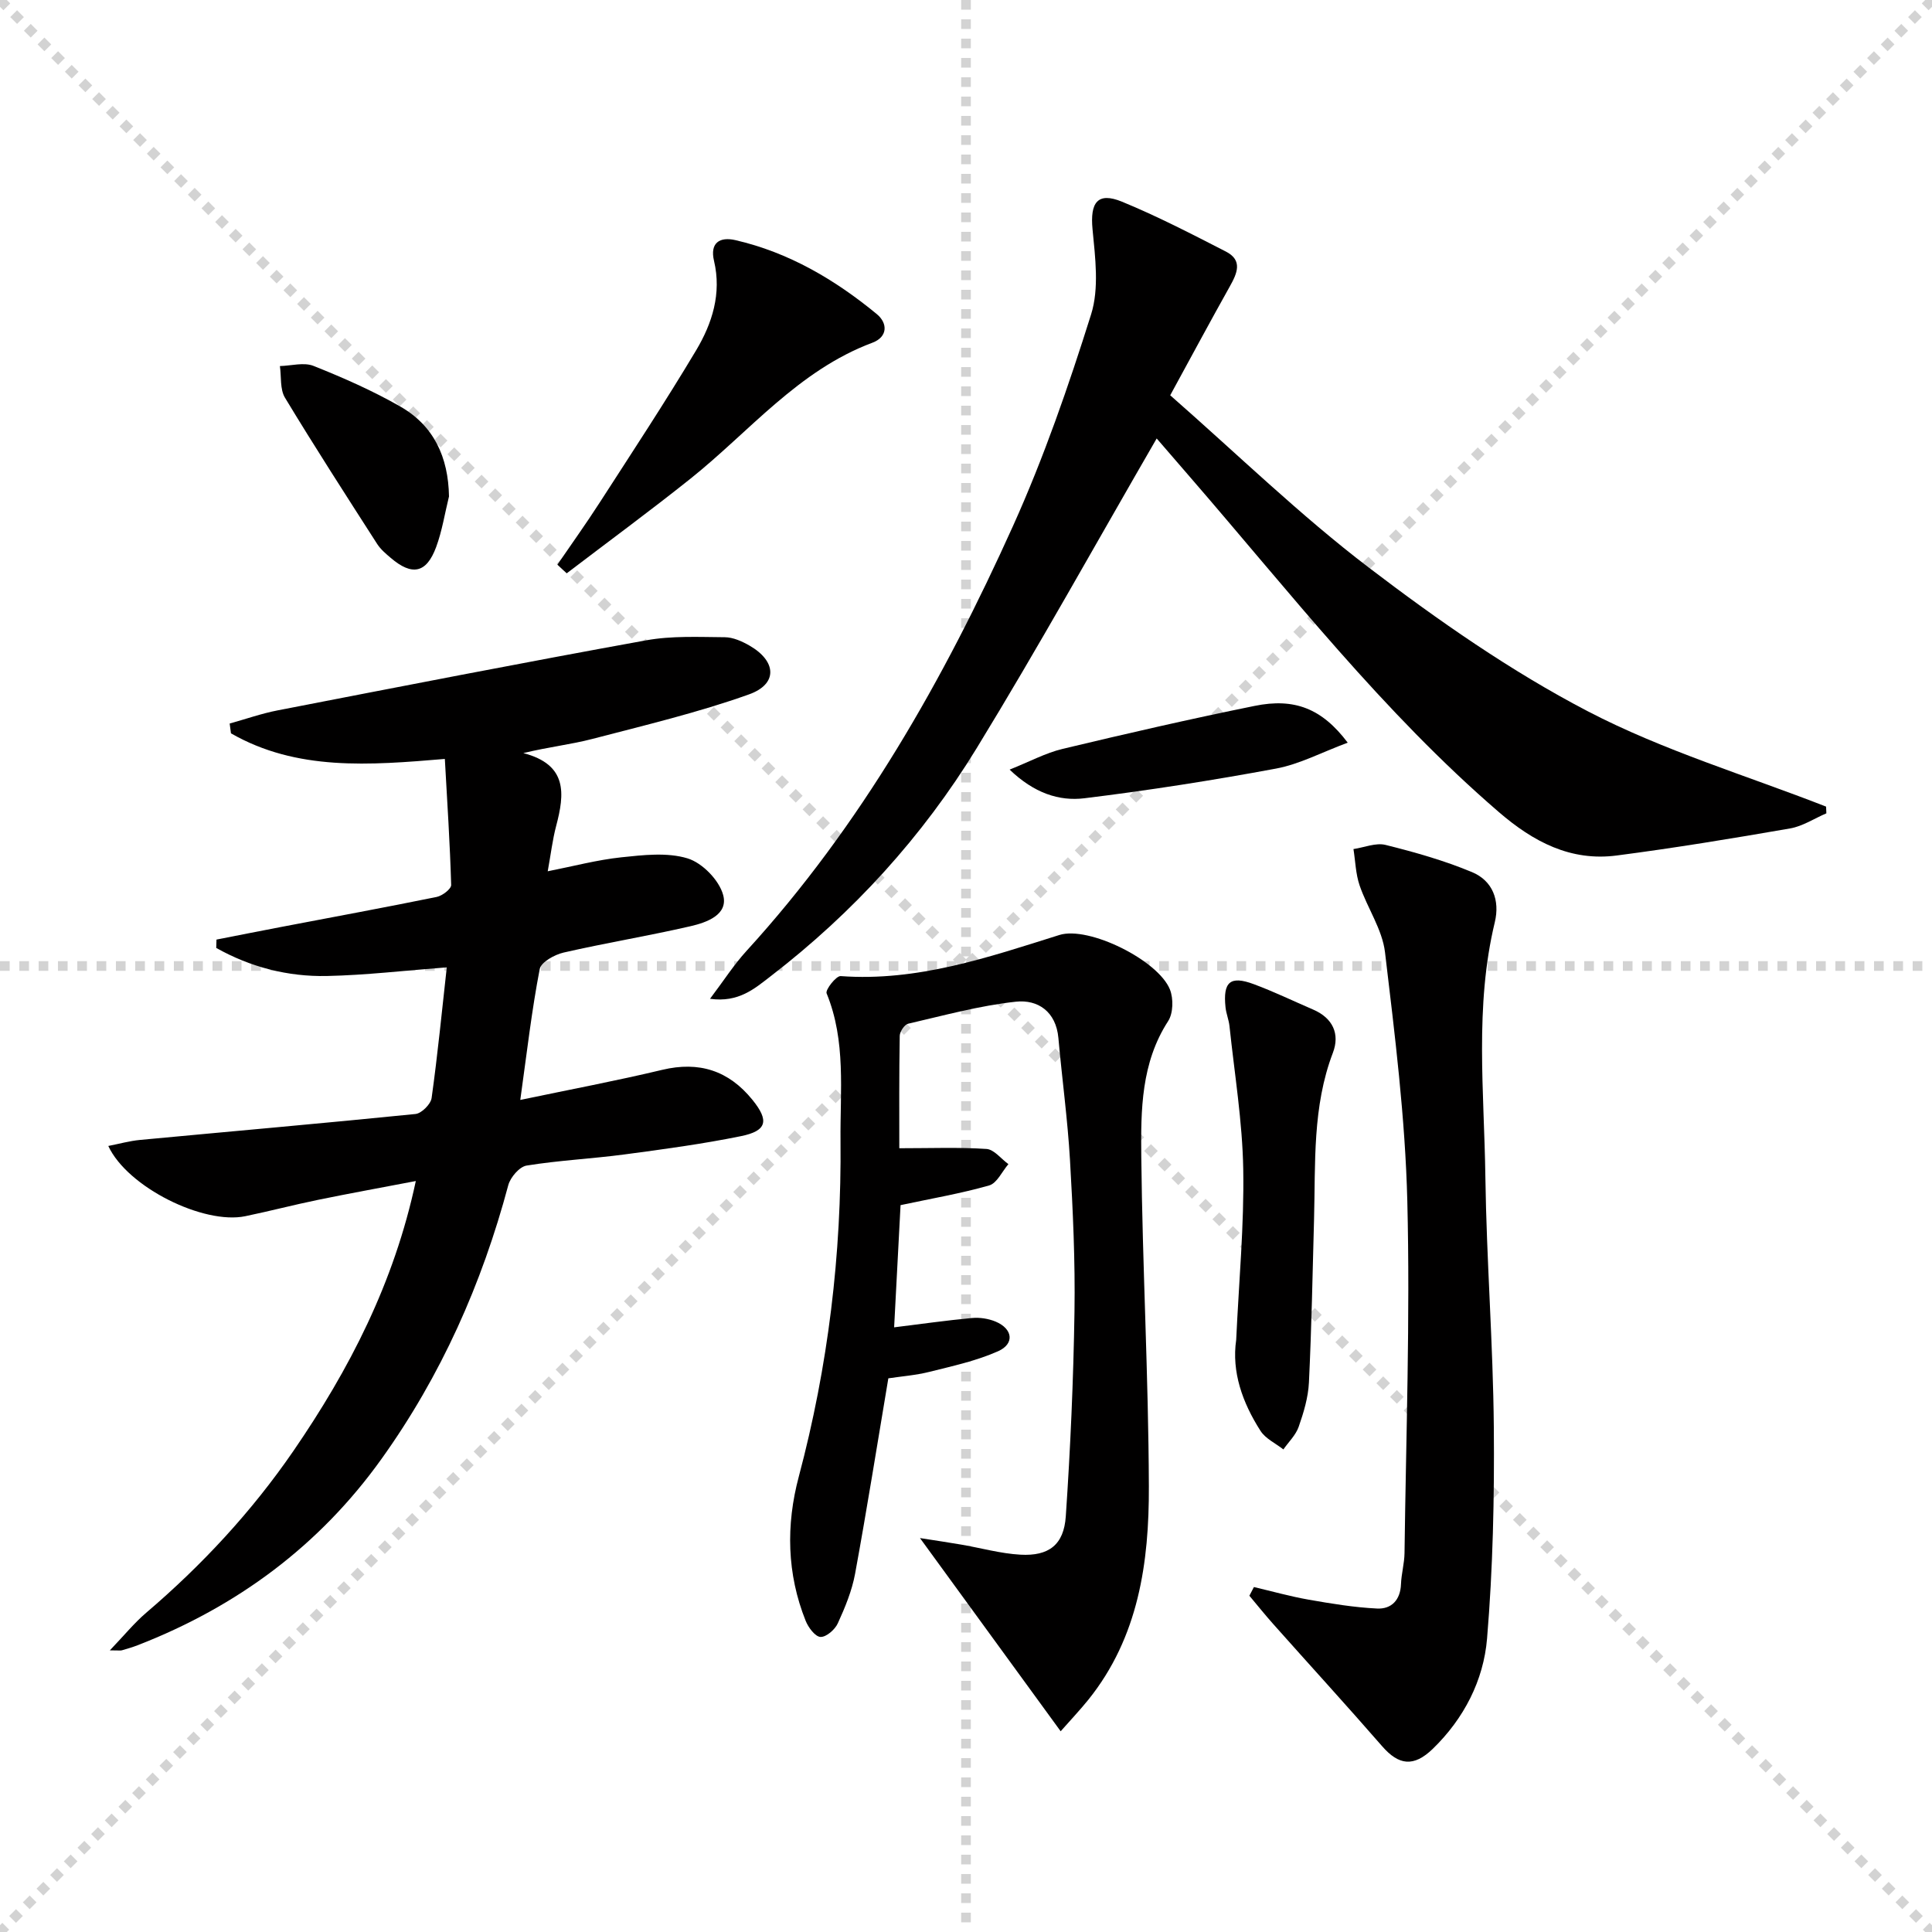
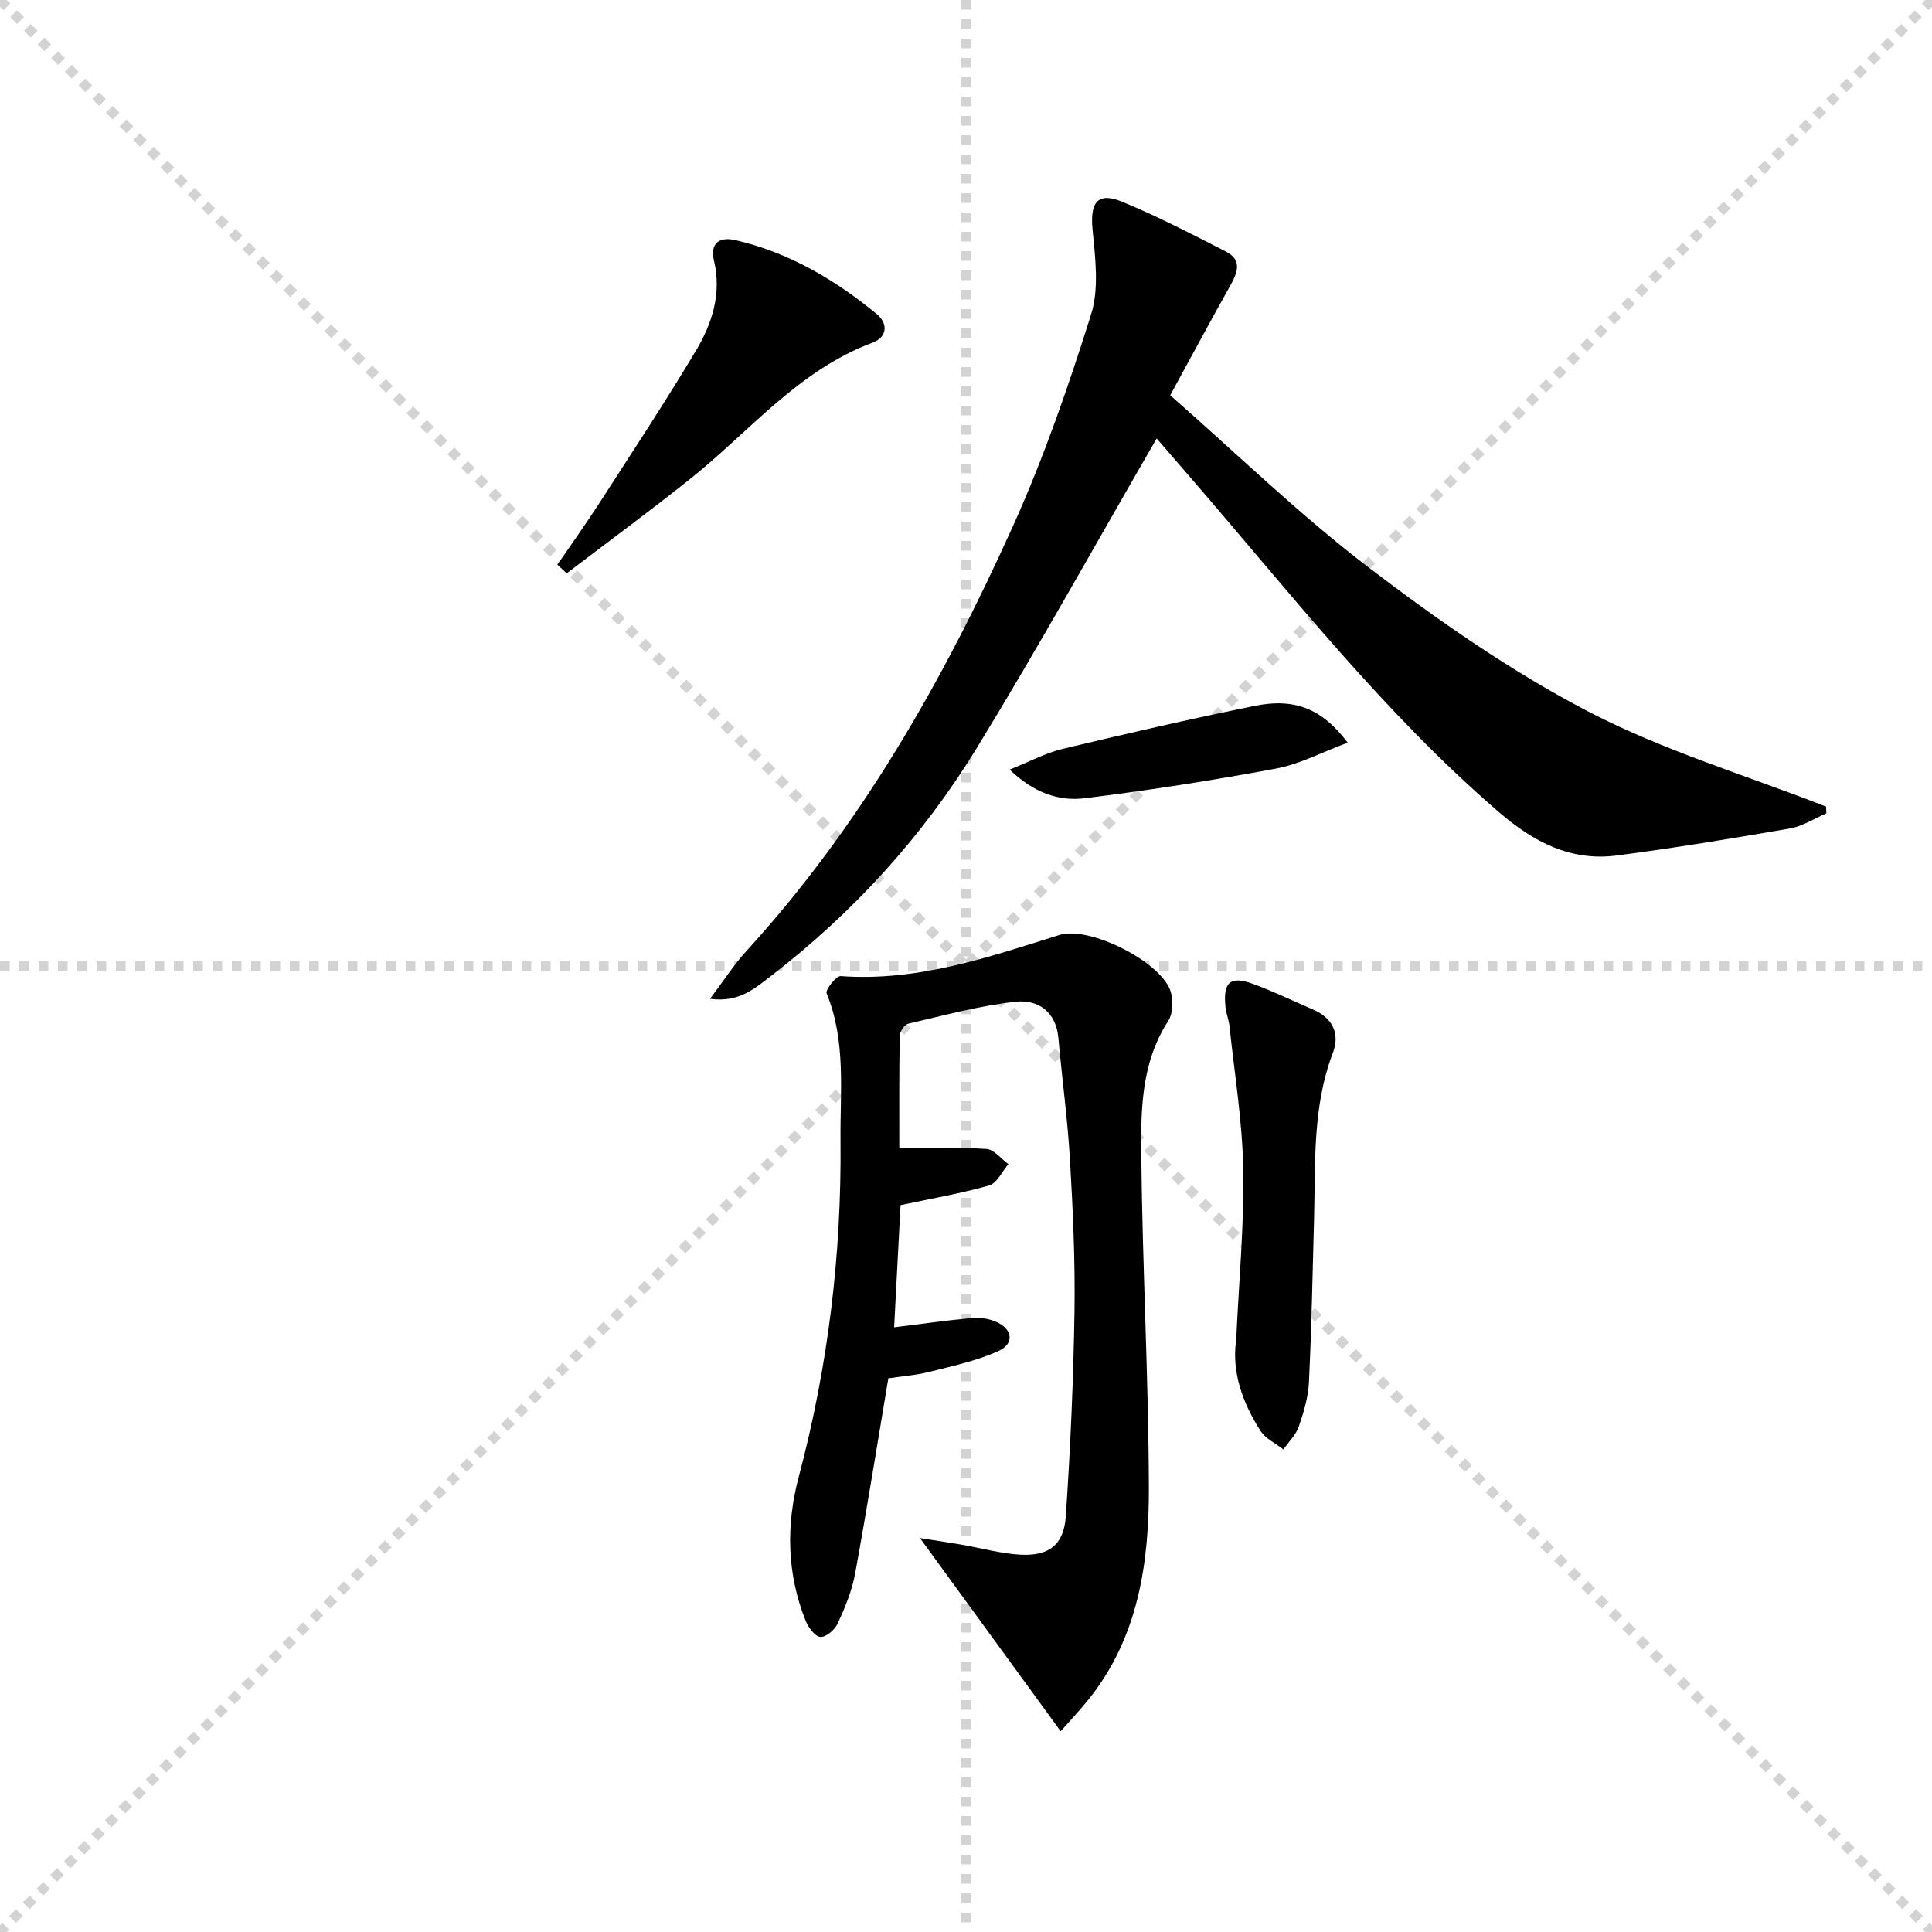
<svg xmlns="http://www.w3.org/2000/svg" enable-background="new 0 0 400 400" viewBox="0 0 400 400">
  <g stroke="lightgray" stroke-dasharray="1,1" stroke-width="1" transform="scale(2, 2)">
    <line x1="0" y1="0" x2="200" y2="200" />
    <line x1="200" y1="0" x2="0" y2="200" />
    <line x1="100" y1="0" x2="100" y2="200" />
    <line x1="0" y1="100" x2="200" y2="100" />
  </g>
  <g fill="#010000">
-     <path d="m107.72 227.73c10.36-2.17 19.92-3.97 29.38-6.23 7.66-1.83 13.77.16 18.66 6.18 3.52 4.33 3.06 6.45-2.36 7.55-7.95 1.62-16.02 2.71-24.08 3.78-6.75.9-13.58 1.22-20.3 2.31-1.48.24-3.36 2.44-3.79 4.07-5.46 20.43-13.92 39.45-26.24 56.66-12.86 17.98-29.91 30.57-50.44 38.56-1.08.42-2.21.75-3.32 1.07-.29.08-.62.01-2.49.01 2.98-3.11 5.05-5.67 7.51-7.77 11.59-9.89 21.87-20.96 30.5-33.52 11.55-16.83 20.83-34.73 25.34-55.88-7.1 1.36-13.7 2.55-20.26 3.9-5.03 1.03-10.01 2.34-15.04 3.38-8.62 1.79-24.39-5.97-28.37-14.54 2.31-.45 4.42-1.05 6.57-1.25 19.01-1.79 38.04-3.45 57.04-5.37 1.25-.13 3.15-2.03 3.33-3.3 1.26-9.02 2.14-18.09 3.14-27.06-8.8.67-16.79 1.62-24.8 1.79-8.14.17-15.88-1.85-22.93-5.81.02-.58.04-1.15.05-1.73 4.44-.87 8.88-1.75 13.32-2.6 10.76-2.06 21.54-4.04 32.28-6.23 1.16-.24 3.01-1.65 2.99-2.48-.25-8.58-.81-17.15-1.31-26.09-15.63 1.31-30.63 2.52-44.28-5.3-.09-.68-.18-1.35-.27-2.03 3.32-.92 6.59-2.08 9.96-2.73 25.41-4.93 50.81-9.89 76.28-14.5 5.29-.96 10.84-.68 16.26-.64 1.72.01 3.57.84 5.12 1.73 5.63 3.24 5.9 7.97-.11 10.11-10.56 3.77-21.55 6.38-32.43 9.22-4.41 1.15-9 1.65-14.28 2.93 9.21 2.39 8.55 8.45 6.8 15.07-.76 2.87-1.1 5.84-1.75 9.4 5.32-1.05 10.23-2.36 15.21-2.89 4.57-.48 9.52-1.07 13.75.22 3.04.93 6.53 4.5 7.36 7.57 1.12 4.1-3.41 5.7-6.75 6.47-8.72 2.01-17.57 3.46-26.29 5.46-1.87.43-4.67 1.98-4.94 3.42-1.64 8.49-2.63 17.08-4.02 27.09z" />
    <path d="m239.48 90.78c-12.53 21.65-24.45 43.17-37.28 64.14-11.2 18.3-25.56 34.05-42.62 47.18-3.29 2.53-6.63 5.53-12.58 4.69 2.82-3.73 4.94-7.05 7.56-9.92 23.74-25.99 40.85-56.2 55.19-88.01 6.38-14.16 11.49-28.95 16.15-43.77 1.69-5.38.86-11.75.3-17.59-.54-5.57 1.03-7.82 6.1-5.74 7.35 3.02 14.44 6.7 21.52 10.33 3.52 1.81 2.32 4.5.8 7.21-4.04 7.21-7.95 14.5-12.34 22.54 13.92 12.2 26.85 24.8 41.1 35.66 14.37 10.95 29.4 21.45 45.37 29.77 15.63 8.14 32.82 13.27 49.32 19.73.02.46.04.93.06 1.39-2.5 1.07-4.91 2.68-7.52 3.13-11.92 2.07-23.87 4.04-35.87 5.6-9.55 1.25-17.26-2.82-24.42-8.99-23.99-20.66-43.32-45.56-63.91-69.33-2.36-2.74-4.74-5.49-6.93-8.02z" />
    <path d="m186.19 237.73c6.59 0 12.35-.23 18.06.15 1.57.11 3.02 2.05 4.53 3.14-1.31 1.52-2.37 3.95-3.98 4.41-5.88 1.68-11.94 2.71-18.35 4.08-.44 8.29-.89 16.83-1.33 25.3 5.6-.69 10.84-1.44 16.12-1.93 1.59-.15 3.38.12 4.86.73 3.59 1.49 4.02 4.6.54 6.15-4.48 1.99-9.39 3.06-14.18 4.26-2.86.72-5.85.94-8.54 1.35-2.3 13.68-4.43 27.09-6.88 40.44-.65 3.54-2.08 7-3.59 10.3-.59 1.29-2.4 2.86-3.58 2.8-1.1-.06-2.51-1.95-3.06-3.32-3.91-9.76-4.1-19.85-1.43-29.87 6.07-22.81 8.87-45.99 8.64-69.57-.1-10.24 1.18-20.58-2.88-30.49-.3-.73 1.98-3.64 2.91-3.57 15.88 1.16 30.51-3.87 45.28-8.51 6.09-1.91 20.47 5.24 22.89 11.28.75 1.88.69 4.92-.37 6.55-5.6 8.65-5.66 18.39-5.56 27.95.24 22.79 1.49 45.57 1.57 68.36.06 15.75-2.12 31.24-12.53 44.19-1.75 2.17-3.67 4.19-5.73 6.53-9.69-13.31-19.03-26.14-29.13-40 3.36.53 5.98.91 8.58 1.36 4.07.7 8.12 1.85 12.21 2.08 5.87.33 9-2.03 9.4-7.93.96-14.09 1.58-28.22 1.8-42.35.16-10.47-.32-20.96-.93-31.42-.49-8.44-1.65-16.84-2.4-25.27-.49-5.48-4.26-8.01-8.8-7.52-7.52.81-14.91 2.85-22.31 4.56-.76.18-1.72 1.63-1.74 2.5-.14 7.99-.09 15.96-.09 23.28z" />
-     <path d="m259.61 328.58c3.79.89 7.55 1.95 11.37 2.62 4.68.82 9.4 1.6 14.12 1.83 2.98.15 4.84-1.76 4.96-5.06.08-2.14.7-4.27.73-6.41.31-24.3 1.18-48.61.58-72.89-.43-17.21-2.58-34.4-4.62-51.52-.57-4.75-3.66-9.16-5.26-13.84-.81-2.37-.87-5-1.27-7.52 2.23-.33 4.63-1.36 6.64-.86 6.07 1.51 12.14 3.23 17.9 5.63 4.26 1.77 5.82 5.82 4.72 10.39-4.2 17.44-2.19 35.12-1.95 52.71.24 17.29 1.6 34.56 1.75 51.84.13 14.58-.19 29.22-1.4 43.74-.72 8.67-4.79 16.58-11.22 22.82-3.99 3.87-7.08 3.41-10.5-.52-7.4-8.5-15.01-16.82-22.5-25.24-1.72-1.93-3.33-3.94-4.99-5.92.32-.59.63-1.2.94-1.8z" />
    <path d="m255.94 277.4c.56-12.12 1.66-23.73 1.46-35.32-.17-9.9-1.81-19.77-2.85-29.65-.14-1.31-.69-2.58-.82-3.89-.55-5.25.97-6.59 5.82-4.79 4.19 1.55 8.23 3.51 12.34 5.28 4.05 1.75 5.56 5.03 4.07 8.94-4.27 11.19-3.59 22.85-3.9 34.44-.3 11.28-.52 22.56-1.06 33.82-.15 3.09-1.09 6.22-2.12 9.17-.6 1.72-2.09 3.14-3.17 4.69-1.61-1.27-3.7-2.22-4.74-3.85-3.74-5.85-6-12.21-5.03-18.84z" />
    <path d="m115.4 116.91c2.93-4.28 5.95-8.5 8.76-12.86 6.74-10.45 13.59-20.84 19.96-31.51 3.33-5.58 5.31-11.76 3.71-18.53-.89-3.75 1.19-5.04 4.44-4.29 11.06 2.55 20.6 8.18 29.25 15.3 2.34 1.93 2.26 4.76-.91 5.94-15.33 5.73-25.41 18.37-37.66 28.15-8.4 6.7-17.07 13.07-25.62 19.59-.65-.59-1.29-1.19-1.93-1.79z" />
-     <path d="m92.96 102.78c-.87 3.51-1.42 7.14-2.67 10.51-2.01 5.41-4.99 5.99-9.41 2.2-1.01-.86-2.08-1.76-2.78-2.85-6.45-10.05-12.93-20.09-19.1-30.3-1.06-1.75-.73-4.34-1.05-6.55 2.34-.06 4.97-.83 6.97-.03 6.14 2.45 12.24 5.13 17.96 8.41 6.94 3.97 9.94 10.46 10.08 18.61z" />
    <path d="m279.03 153.76c-5.38 2-9.95 4.45-14.81 5.36-13.16 2.45-26.41 4.52-39.7 6.15-5.28.65-10.45-1.09-15.49-5.93 4.15-1.65 7.45-3.45 10.97-4.29 13.2-3.16 26.44-6.2 39.75-8.9 8.26-1.69 13.95.54 19.28 7.61z" />
  </g>
</svg>